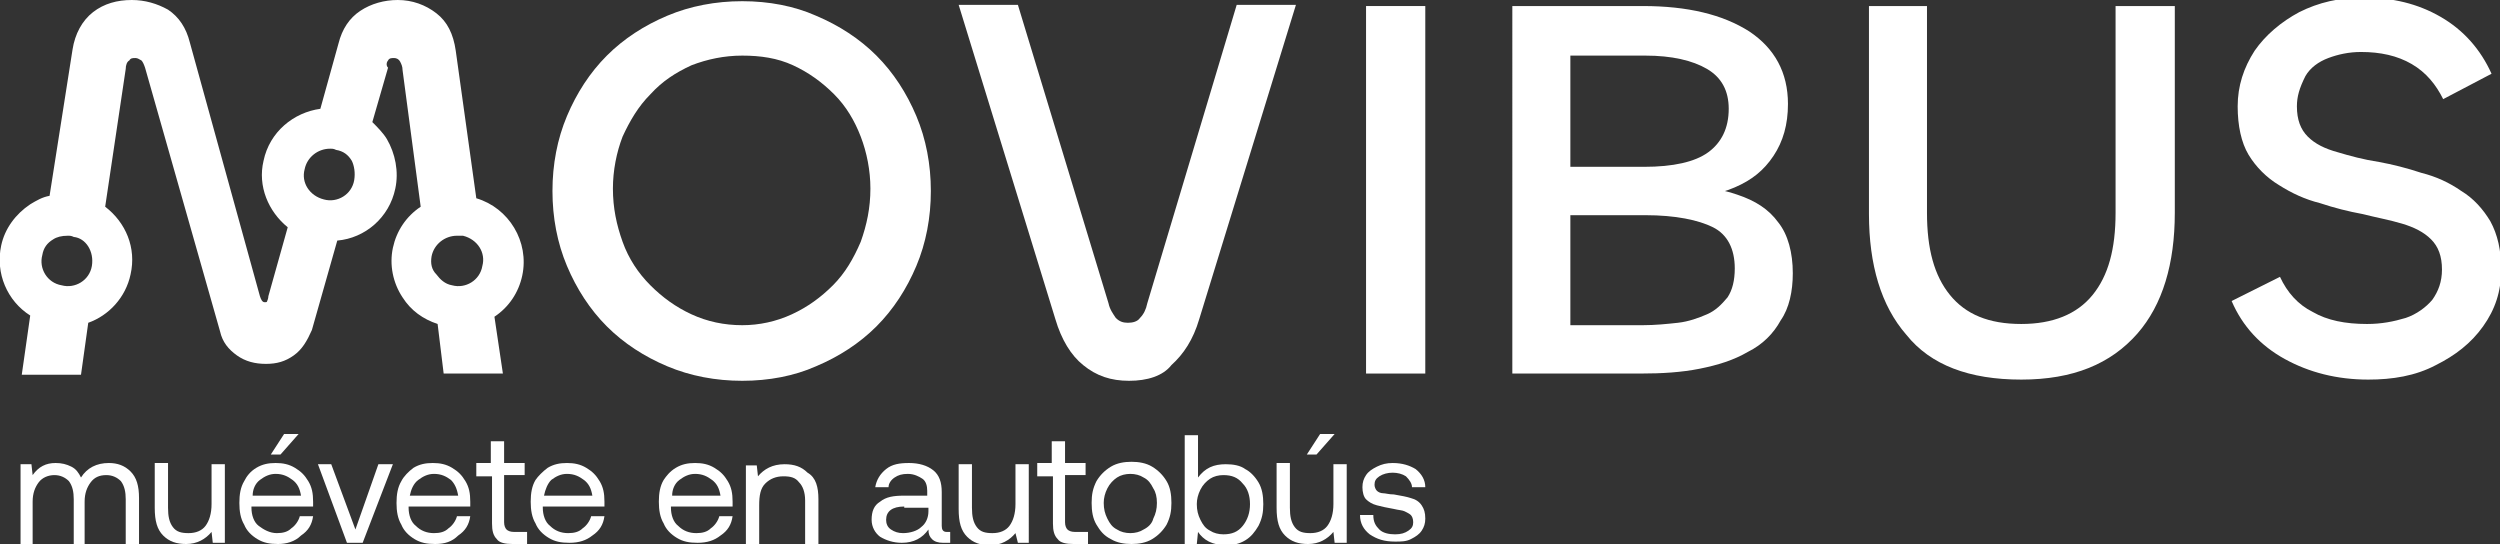
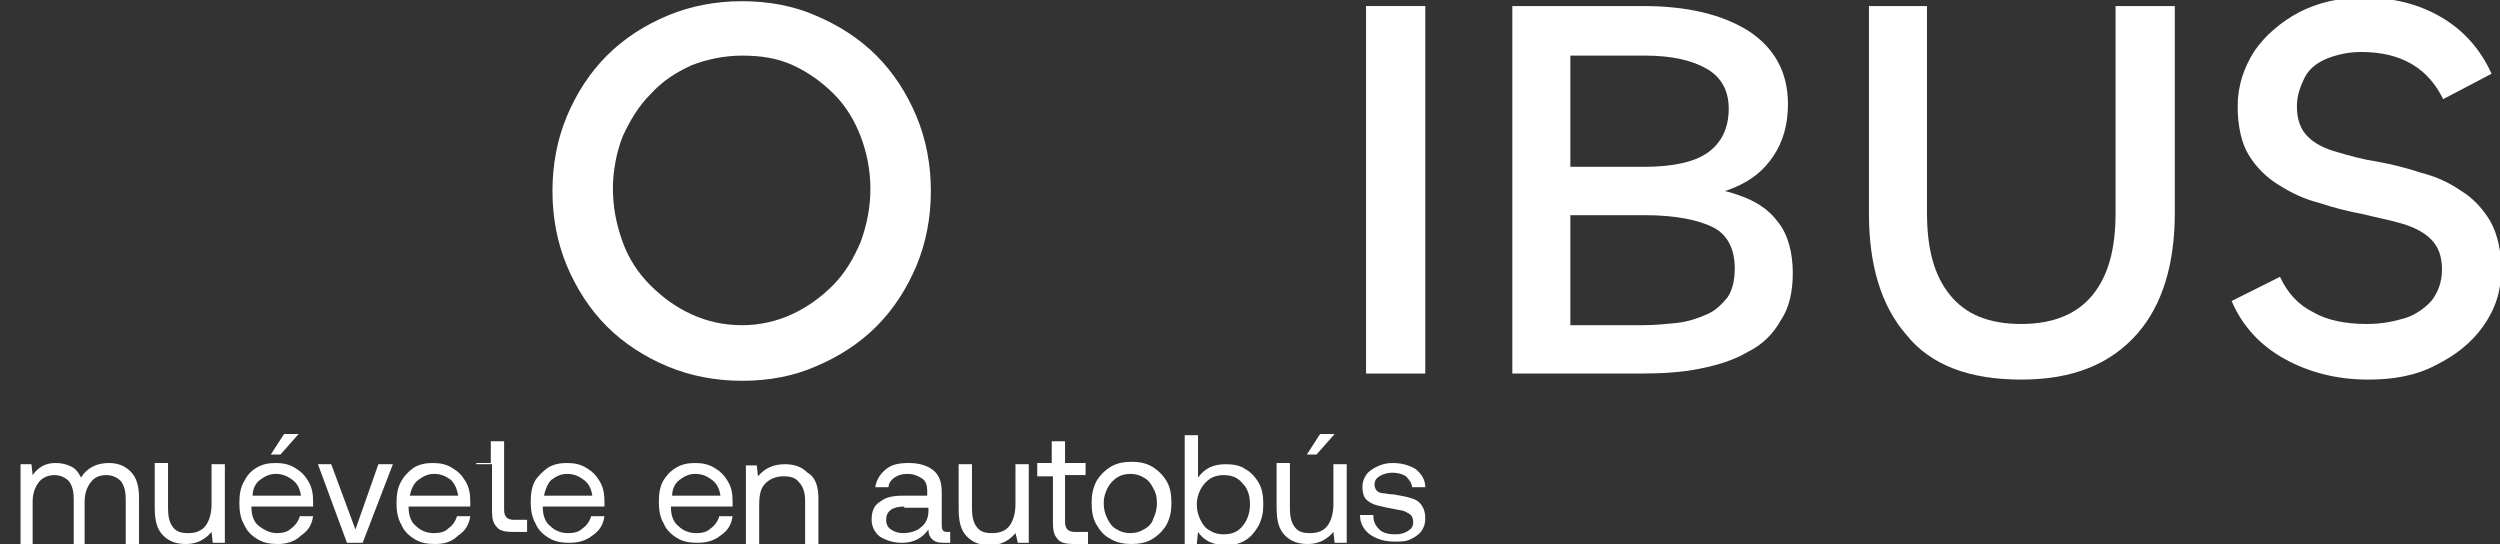
<svg xmlns="http://www.w3.org/2000/svg" xmlns:xlink="http://www.w3.org/1999/xlink" id="Capa_1" x="0px" y="0px" viewBox="0 0 206.8 45" style="enable-background:new 0 0 206.8 45;" xml:space="preserve">
  <rect x="0" y="0" width="206.8" height="45" fill="#333333" stroke="none" />
  <style type="text/css">	.st0{clip-path:url(#SVGID_2_);fill:#FFFFFF;}</style>
  <g>
    <defs>
      <rect id="SVGID_1_" y="0" width="206.8" height="45" />
    </defs>
    <clipPath id="SVGID_2_">
      <use xlink:href="#SVGID_1_" style="overflow:visible;" />
    </clipPath>
    <path class="st0" d="M11.5,41.2v3.8h-1.1v-3.7c0-0.6-0.1-1.1-0.4-1.5c-0.3-0.3-0.7-0.5-1.2-0.5c-0.6,0-1,0.2-1.3,0.6  c-0.3,0.4-0.5,0.9-0.5,1.6v3.5H6.1v-3.7c0-0.6-0.1-1.1-0.4-1.5c-0.3-0.3-0.7-0.5-1.2-0.5c-0.5,0-1,0.2-1.3,0.6  c-0.3,0.4-0.5,0.9-0.5,1.6v3.5H1.7v-6.6h0.9l0.1,0.9c0.5-0.7,1.1-1,1.9-1c0.5,0,0.9,0.1,1.3,0.3c0.4,0.2,0.6,0.5,0.8,0.9  C7.2,38.7,8,38.3,9,38.3c0.7,0,1.3,0.2,1.8,0.7C11.3,39.5,11.5,40.2,11.5,41.2" />
    <path class="st0" d="M18.5,44.9h-0.9l-0.1-0.9c-0.5,0.6-1.2,1-2.1,1c-0.8,0-1.4-0.2-1.9-0.7c-0.5-0.5-0.7-1.2-0.7-2.3v-3.7h1.1V42  c0,0.7,0.1,1.2,0.4,1.6c0.3,0.4,0.7,0.5,1.3,0.5c0.6,0,1.1-0.2,1.4-0.6c0.3-0.4,0.5-1,0.5-1.8v-3.3h1.1V44.9z" />
    <path class="st0" d="M23.5,35.9h1.2l-1.5,1.7h-0.8L23.5,35.9z M24.2,39.7c-0.4-0.3-0.8-0.5-1.4-0.5c-0.5,0-0.9,0.2-1.3,0.5  c-0.4,0.3-0.6,0.8-0.6,1.3h4C24.8,40.4,24.6,40,24.2,39.7 M21.2,38.7c0.5-0.3,1-0.4,1.6-0.4c0.6,0,1.1,0.1,1.6,0.4  c0.5,0.3,0.8,0.6,1.1,1.1c0.3,0.5,0.4,1,0.4,1.7c0,0.1,0,0.2,0,0.4h-5.1V42c0,0.6,0.2,1.2,0.6,1.5s0.9,0.6,1.5,0.6  c0.5,0,0.9-0.1,1.2-0.4c0.3-0.2,0.6-0.6,0.7-1h1.1c-0.1,0.7-0.4,1.2-1,1.6C24.4,44.8,23.7,45,23,45c-0.7,0-1.2-0.1-1.7-0.4  c-0.5-0.3-0.9-0.7-1.1-1.2c-0.3-0.5-0.4-1.1-0.4-1.8c0-0.7,0.1-1.3,0.4-1.8C20.4,39.4,20.7,39,21.2,38.7" />
    <polygon class="st0" points="27.4,38.4 29.4,43.8 31.3,38.4 32.5,38.4 30,44.9 28.7,44.9 26.3,38.4  " />
    <path class="st0" d="M37.3,39.7c-0.4-0.3-0.8-0.5-1.4-0.5c-0.5,0-0.9,0.2-1.3,0.5C34.2,40,34,40.5,33.9,41h4  C37.8,40.4,37.6,40,37.3,39.7 M34.2,38.7c0.5-0.3,1-0.4,1.6-0.4c0.6,0,1.1,0.1,1.6,0.4s0.8,0.6,1.1,1.1c0.3,0.5,0.4,1,0.4,1.7  c0,0.1,0,0.2,0,0.4h-5.1V42c0,0.6,0.2,1.2,0.6,1.5c0.4,0.4,0.9,0.6,1.5,0.6c0.5,0,0.9-0.1,1.2-0.4c0.3-0.2,0.6-0.6,0.7-1h1.1  c-0.1,0.7-0.4,1.2-1,1.6C37.4,44.8,36.8,45,36,45c-0.7,0-1.2-0.1-1.7-0.4c-0.5-0.3-0.9-0.7-1.1-1.2c-0.3-0.5-0.4-1.1-0.4-1.8  c0-0.7,0.1-1.3,0.4-1.8C33.4,39.4,33.8,39,34.2,38.7" />
-     <path class="st0" d="M39.4,39.3v-1h1.2v-1.8h1.1v1.8h1.7v1h-1.7v3.9c0,0.3,0.1,0.5,0.2,0.6c0.1,0.1,0.3,0.2,0.6,0.2h1.1v1h-1.2  c-0.6,0-1.1-0.1-1.3-0.4c-0.3-0.3-0.4-0.7-0.4-1.3v-3.9H39.4z" />
+     <path class="st0" d="M39.4,39.3v-1h1.2v-1.8h1.1v1.8h1.7h-1.7v3.9c0,0.3,0.1,0.5,0.2,0.6c0.1,0.1,0.3,0.2,0.6,0.2h1.1v1h-1.2  c-0.6,0-1.1-0.1-1.3-0.4c-0.3-0.3-0.4-0.7-0.4-1.3v-3.9H39.4z" />
    <path class="st0" d="M48.3,39.7c-0.4-0.3-0.8-0.5-1.4-0.5c-0.5,0-0.9,0.2-1.3,0.5C45.3,40,45.1,40.5,45,41h4  C48.9,40.4,48.7,40,48.3,39.7 M45.3,38.7c0.5-0.3,1-0.4,1.6-0.4c0.6,0,1.1,0.1,1.6,0.4s0.8,0.6,1.1,1.1c0.3,0.5,0.4,1,0.4,1.7  c0,0.1,0,0.2,0,0.4h-5.1V42c0,0.6,0.2,1.2,0.6,1.5c0.4,0.4,0.9,0.6,1.5,0.6c0.5,0,0.9-0.1,1.2-0.4c0.3-0.2,0.6-0.6,0.7-1H50  c-0.1,0.7-0.4,1.2-1,1.6c-0.5,0.4-1.1,0.6-1.9,0.6c-0.7,0-1.2-0.1-1.7-0.4c-0.5-0.3-0.9-0.7-1.1-1.2c-0.3-0.5-0.4-1.1-0.4-1.8  c0-0.7,0.1-1.3,0.4-1.8C44.5,39.4,44.9,39,45.3,38.7" />
    <path class="st0" d="M58.9,39.7c-0.4-0.3-0.8-0.5-1.4-0.5c-0.5,0-0.9,0.2-1.3,0.5c-0.4,0.3-0.6,0.8-0.6,1.3h4  C59.5,40.4,59.3,40,58.9,39.7 M55.9,38.7c0.5-0.3,1-0.4,1.6-0.4c0.6,0,1.1,0.1,1.6,0.4c0.5,0.3,0.8,0.6,1.1,1.1  c0.3,0.5,0.4,1,0.4,1.7c0,0.1,0,0.2,0,0.4h-5.1V42c0,0.6,0.2,1.2,0.6,1.5c0.4,0.4,0.9,0.6,1.5,0.6c0.5,0,0.9-0.1,1.2-0.4  c0.3-0.2,0.6-0.6,0.7-1h1.1c-0.1,0.7-0.4,1.2-1,1.6c-0.5,0.4-1.1,0.6-1.9,0.6c-0.7,0-1.2-0.1-1.7-0.4c-0.5-0.3-0.9-0.7-1.1-1.2  c-0.3-0.5-0.4-1.1-0.4-1.8c0-0.7,0.1-1.3,0.4-1.8C55.1,39.4,55.4,39,55.9,38.7" />
    <path class="st0" d="M67.7,41.3v3.7h-1.1v-3.6c0-0.7-0.2-1.2-0.5-1.5c-0.3-0.4-0.7-0.5-1.3-0.5c-0.6,0-1.1,0.2-1.5,0.6  c-0.4,0.4-0.5,1-0.5,1.8v3.3h-1.1v-6.6h0.9l0.1,0.9c0.5-0.6,1.2-1,2.2-1c0.8,0,1.4,0.2,1.9,0.7C67.5,39.5,67.7,40.3,67.7,41.3" />
    <path class="st0" d="M74.8,41.9c-1,0-1.5,0.4-1.5,1.1c0,0.3,0.1,0.6,0.4,0.8c0.3,0.2,0.6,0.3,1,0.3c0.6,0,1.2-0.2,1.5-0.5  c0.4-0.3,0.6-0.8,0.6-1.3v-0.3H74.8z M78.6,44.9H78c-0.4,0-0.7-0.1-0.9-0.3c-0.2-0.2-0.3-0.4-0.3-0.8c-0.5,0.7-1.2,1.1-2.2,1.1  c-0.7,0-1.3-0.2-1.8-0.5c-0.4-0.3-0.7-0.8-0.7-1.4c0-0.7,0.2-1.2,0.7-1.5c0.5-0.4,1.1-0.5,2-0.5h1.9v-0.4c0-0.4-0.1-0.8-0.4-1  c-0.3-0.2-0.7-0.4-1.2-0.4c-0.5,0-0.8,0.1-1.1,0.3c-0.3,0.2-0.5,0.5-0.5,0.8h-1.1c0.1-0.6,0.4-1.1,0.9-1.5c0.5-0.4,1.1-0.5,1.9-0.5  c0.8,0,1.5,0.2,2,0.6c0.5,0.4,0.7,1,0.7,1.8v2.8c0,0.3,0.1,0.5,0.4,0.5h0.3V44.9z" />
    <path class="st0" d="M85.1,44.9h-0.9L84,44.1c-0.5,0.6-1.2,1-2.1,1c-0.8,0-1.4-0.2-1.9-0.7c-0.5-0.5-0.7-1.2-0.7-2.3v-3.7h1.1V42  c0,0.7,0.1,1.2,0.4,1.6c0.3,0.4,0.7,0.5,1.3,0.5c0.6,0,1.1-0.2,1.4-0.6c0.3-0.4,0.5-1,0.5-1.8v-3.3h1.1V44.9z" />
    <path class="st0" d="M85.8,39.3v-1H87v-1.8h1.1v1.8h1.7v1h-1.7v3.9c0,0.3,0.1,0.5,0.2,0.6c0.1,0.1,0.3,0.2,0.6,0.2h1.1v1h-1.2  c-0.6,0-1.1-0.1-1.3-0.4c-0.3-0.3-0.4-0.7-0.4-1.3v-3.9H85.8z" />
    <path class="st0" d="M95.4,42.9c0.2-0.4,0.3-0.8,0.3-1.3c0-0.5-0.1-0.9-0.3-1.2c-0.2-0.4-0.4-0.7-0.8-0.9c-0.3-0.2-0.7-0.3-1.1-0.3  c-0.4,0-0.8,0.1-1.1,0.3c-0.3,0.2-0.6,0.5-0.8,0.9c-0.2,0.4-0.3,0.8-0.3,1.2c0,0.5,0.1,0.9,0.3,1.3c0.2,0.4,0.4,0.7,0.8,0.9  c0.3,0.2,0.7,0.3,1.1,0.3c0.4,0,0.8-0.1,1.1-0.3C95,43.6,95.3,43.3,95.4,42.9 M90.7,43.4c-0.3-0.5-0.4-1.1-0.4-1.8  c0-0.7,0.1-1.2,0.4-1.8c0.3-0.5,0.7-0.9,1.2-1.2c0.5-0.3,1.1-0.4,1.7-0.4c0.6,0,1.2,0.1,1.7,0.4c0.5,0.3,0.9,0.7,1.2,1.2  c0.3,0.5,0.4,1.1,0.4,1.8c0,0.7-0.1,1.2-0.4,1.8c-0.3,0.5-0.7,0.9-1.2,1.2c-0.5,0.3-1.1,0.4-1.7,0.4c-0.6,0-1.2-0.1-1.7-0.4  C91.3,44.3,91,43.9,90.7,43.4" />
    <path class="st0" d="M103.4,41.7c0-0.7-0.2-1.3-0.6-1.7c-0.4-0.5-0.9-0.7-1.6-0.7c-0.4,0-0.8,0.1-1.1,0.3c-0.3,0.2-0.6,0.5-0.8,0.9  c-0.2,0.4-0.3,0.8-0.3,1.2c0,0.5,0.1,0.9,0.3,1.3c0.2,0.4,0.4,0.7,0.8,0.9c0.3,0.2,0.7,0.3,1.1,0.3c0.7,0,1.2-0.2,1.6-0.7  C103.2,43,103.4,42.4,103.4,41.7 M104.1,39.9c0.3,0.5,0.4,1.1,0.4,1.8c0,0.7-0.1,1.2-0.4,1.8c-0.3,0.5-0.6,0.9-1.1,1.2  c-0.5,0.3-1,0.4-1.6,0.4c-0.5,0-1-0.1-1.4-0.3c-0.4-0.2-0.7-0.5-0.9-0.8l-0.1,1H98v-9h1.1v3.5c0.6-0.8,1.3-1.1,2.3-1.1  c0.6,0,1.2,0.1,1.6,0.4C103.4,39,103.8,39.4,104.1,39.9" />
    <path class="st0" d="M109.2,35.9h1.2l-1.5,1.7h-0.8L109.2,35.9z M111.3,44.9h-0.9l-0.1-0.9c-0.5,0.6-1.2,1-2.1,1  c-0.8,0-1.4-0.2-1.9-0.7c-0.5-0.5-0.7-1.2-0.7-2.3v-3.7h1.1V42c0,0.7,0.1,1.2,0.4,1.6c0.3,0.4,0.7,0.5,1.3,0.5  c0.6,0,1.1-0.2,1.4-0.6c0.3-0.4,0.5-1,0.5-1.8v-3.3h1.1V44.9z" />
    <path class="st0" d="M114.1,43.8c0.3,0.3,0.8,0.4,1.3,0.4c0.5,0,0.8-0.1,1.1-0.3c0.3-0.2,0.4-0.4,0.4-0.7c0-0.3-0.1-0.5-0.2-0.6  c-0.1-0.1-0.3-0.2-0.5-0.3c-0.2-0.1-0.5-0.1-0.9-0.2c-0.6-0.1-1-0.2-1.4-0.3c-0.4-0.1-0.7-0.3-0.9-0.5c-0.2-0.2-0.3-0.6-0.3-1  c0-0.4,0.1-0.7,0.3-1c0.2-0.3,0.5-0.5,0.9-0.7c0.4-0.2,0.8-0.3,1.3-0.3c0.8,0,1.4,0.2,1.9,0.5c0.5,0.4,0.8,0.9,0.8,1.5h-1.1  c0-0.3-0.2-0.6-0.5-0.9c-0.3-0.2-0.7-0.3-1.1-0.3c-0.4,0-0.8,0.1-1.1,0.3c-0.3,0.2-0.4,0.4-0.4,0.7c0,0.2,0.1,0.4,0.2,0.5  c0.1,0.1,0.3,0.2,0.5,0.2s0.5,0.1,0.9,0.1c0.6,0.1,1.1,0.2,1.4,0.3c0.4,0.1,0.7,0.3,0.9,0.6c0.2,0.3,0.3,0.6,0.3,1.1  c0,0.4-0.1,0.7-0.3,1c-0.2,0.3-0.5,0.5-0.9,0.7c-0.4,0.2-0.8,0.2-1.3,0.2c-0.9,0-1.5-0.2-2.1-0.6c-0.5-0.4-0.8-0.9-0.8-1.6h1.1  C113.6,43.2,113.8,43.5,114.1,43.8" />
    <path class="st0" d="M129.9,17.8v9.1h6c1,0,2-0.1,2.9-0.2c0.9-0.1,1.7-0.4,2.4-0.7c0.7-0.3,1.2-0.8,1.7-1.4  c0.4-0.6,0.6-1.4,0.6-2.4c0-1.6-0.6-2.8-1.8-3.4c-1.2-0.6-3.1-1-5.6-1H129.9z M129.9,4.5v9.3h6.1c2.4,0,4.2-0.4,5.3-1.2  c1.1-0.8,1.7-2,1.7-3.6c0-1.5-0.6-2.6-1.8-3.3c-1.2-0.7-2.9-1.1-5.1-1.1H129.9z M135.7,30.9h-10.6V0.5h10.8c3.7,0,6.6,0.7,8.8,2.1  c2.1,1.4,3.2,3.4,3.2,6c0,1.7-0.4,3.1-1.2,4.3c-0.8,1.2-1.8,2-3.2,2.6c-1.4,0.6-3,0.9-4.8,0.9v-1c1.9,0,3.6,0.2,5,0.7  c1.5,0.5,2.6,1.2,3.4,2.3c0.8,1,1.2,2.5,1.2,4.2c0,1.5-0.3,2.9-1,3.9c-0.6,1.1-1.5,2-2.7,2.6c-1.2,0.7-2.5,1.1-4,1.4  C139.1,30.8,137.5,30.9,135.7,30.9" />
    <path class="st0" d="M167.2,31.4c-4.3,0-7.5-1.2-9.5-3.7c-2.1-2.4-3.1-5.8-3.1-10V0.5h4.8v17.1c0,3,0.6,5.2,1.9,6.8  c1.3,1.6,3.2,2.4,5.9,2.4c2.6,0,4.6-0.8,5.9-2.4c1.3-1.6,1.9-3.8,1.9-6.8V0.5h4.9v17.1c0,4.2-1,7.6-3.1,10  C174.6,30.1,171.5,31.4,167.2,31.4" />
    <path class="st0" d="M195.9,31.4c-2.6,0-4.9-0.6-6.9-1.7c-2-1.1-3.5-2.7-4.4-4.8l4-2c0.6,1.3,1.5,2.3,2.7,2.9c1.2,0.7,2.7,1,4.5,1  c1.2,0,2.2-0.2,3.2-0.5c0.9-0.3,1.7-0.9,2.2-1.5c0.5-0.7,0.8-1.5,0.8-2.5c0-1.1-0.3-1.9-0.9-2.5c-0.6-0.6-1.4-1-2.4-1.3  c-1-0.3-2.1-0.5-3.3-0.8c-1.1-0.2-2.3-0.5-3.5-0.9c-1.2-0.3-2.3-0.8-3.4-1.5c-1-0.6-1.9-1.5-2.5-2.5c-0.6-1-0.9-2.4-0.9-4  c0-1.7,0.5-3.2,1.4-4.6c0.9-1.3,2.2-2.4,3.7-3.2c1.6-0.8,3.3-1.2,5.3-1.2c2.4,0,4.5,0.5,6.4,1.6c1.9,1.1,3.3,2.7,4.2,4.7l-4,2.1  c-0.6-1.2-1.4-2.2-2.6-2.9c-1.2-0.7-2.6-1-4.2-1c-1,0-1.9,0.2-2.7,0.5c-0.8,0.3-1.5,0.8-1.9,1.5C190.2,7.3,190,8,190,8.8  c0,1.1,0.3,1.9,0.9,2.5s1.4,1,2.5,1.3c1,0.3,2.1,0.6,3.4,0.8c1.1,0.2,2.3,0.5,3.5,0.9c1.2,0.3,2.3,0.8,3.3,1.5  c1,0.6,1.8,1.5,2.4,2.5c0.6,1.1,0.9,2.4,0.9,4c0,1.8-0.5,3.3-1.5,4.7c-1,1.4-2.3,2.4-3.9,3.2C199.8,31.1,197.9,31.4,195.9,31.4" />
    <path class="st0" d="M61.4,26.9c1.4,0,2.8-0.3,4.1-0.9c1.3-0.6,2.4-1.4,3.4-2.4c1-1,1.7-2.2,2.3-3.6c0.5-1.4,0.8-2.8,0.8-4.4  c0-1.5-0.3-3-0.8-4.3C70.7,10,70,8.8,69,7.8c-1-1-2.1-1.8-3.4-2.4c-1.3-0.6-2.7-0.8-4.2-0.8c-1.5,0-2.9,0.3-4.2,0.8  c-1.3,0.6-2.4,1.3-3.4,2.4c-1,1-1.7,2.2-2.3,3.5c-0.5,1.3-0.8,2.8-0.8,4.3c0,1.6,0.3,3,0.8,4.4c0.5,1.4,1.3,2.6,2.3,3.6  c1,1,2.1,1.8,3.4,2.4C58.5,26.6,59.9,26.9,61.4,26.9 M61.4,31.5c-2.2,0-4.3-0.4-6.2-1.2c-1.9-0.8-3.6-1.9-5-3.3  c-1.4-1.4-2.5-3.1-3.3-5c-0.8-1.9-1.2-4-1.2-6.2c0-2.2,0.4-4.3,1.2-6.2c0.8-1.9,1.9-3.6,3.3-5s3.1-2.5,5-3.3c1.9-0.8,4-1.2,6.2-1.2  c2.2,0,4.3,0.4,6.1,1.2c1.9,0.8,3.6,1.9,5,3.3c1.4,1.4,2.5,3.1,3.3,5c0.8,1.9,1.2,4,1.2,6.2c0,2.2-0.4,4.3-1.2,6.2  c-0.8,1.9-1.9,3.6-3.3,5c-1.4,1.4-3.1,2.5-5,3.3C65.7,31.1,63.6,31.5,61.4,31.5" />
-     <path class="st0" d="M35.7,21.2c0.2-1,1.1-1.7,2.1-1.7c0.2,0,0.3,0,0.5,0c1.2,0.3,1.9,1.4,1.6,2.5c-0.2,1.2-1.4,1.9-2.5,1.6  c-0.6-0.1-1-0.5-1.3-0.9C35.7,22.3,35.6,21.8,35.7,21.2 M29.3,14.9c-0.2,1.2-1.4,1.9-2.5,1.6c-1.2-0.3-1.9-1.4-1.6-2.5  c0.2-1,1.1-1.7,2.1-1.7c0.2,0,0.3,0,0.5,0.1c0.6,0.1,1,0.4,1.3,0.9C29.3,13.7,29.4,14.3,29.3,14.9 M7.6,22  c-0.2,1.2-1.4,1.9-2.5,1.6c-1.2-0.2-1.9-1.4-1.6-2.5c0.1-0.6,0.4-1,0.9-1.3c0.3-0.2,0.7-0.3,1.2-0.3c0.2,0,0.3,0,0.5,0.1  C7.1,19.7,7.8,20.8,7.6,22 M39.4,16.4L37.7,4.2c-0.2-1.4-0.7-2.4-1.6-3.1C35.2,0.4,34.1,0,32.9,0c-1.1,0-2.2,0.3-3.1,0.9  c-0.9,0.6-1.5,1.5-1.8,2.7L26.5,9c-2.2,0.3-4.2,1.9-4.7,4.3c-0.5,2.1,0.4,4.2,2,5.5l-1.6,5.7c0,0.2-0.1,0.4-0.1,0.4  C22.1,25,22,25,21.9,25c-0.2,0-0.3-0.2-0.4-0.5l-5.8-21c-0.3-1.2-0.9-2.1-1.8-2.7C13,0.3,12,0,10.9,0C9.7,0,8.6,0.3,7.7,1  C6.8,1.7,6.2,2.8,6,4.1L4.1,16.2c-0.6,0.1-1.1,0.4-1.6,0.7c-1.2,0.8-2.1,2-2.4,3.4c-0.5,2.3,0.5,4.6,2.4,5.8L1.8,31h4.9l0.6-4.3  c1.7-0.6,3.1-2.1,3.5-4c0.5-2.2-0.4-4.3-2.1-5.6l1.7-11.4c0-0.3,0.1-0.6,0.3-0.7c0.1-0.2,0.3-0.2,0.5-0.2c0.2,0,0.3,0.1,0.5,0.2  c0.1,0.1,0.2,0.3,0.3,0.6l6.2,21.8c0.2,0.9,0.7,1.5,1.4,2c0.7,0.5,1.5,0.7,2.4,0.7c0.9,0,1.6-0.2,2.3-0.7c0.7-0.5,1.1-1.2,1.5-2.1  l2.1-7.4c2.3-0.2,4.3-1.9,4.8-4.3c0.3-1.4,0-2.9-0.7-4.1c-0.3-0.5-0.8-1-1.2-1.4l1.3-4.5C31.9,5.4,32,5.1,32.1,5  c0.1-0.2,0.3-0.2,0.5-0.2c0.2,0,0.4,0.1,0.5,0.3c0.1,0.2,0.2,0.4,0.2,0.7l1.5,11.3c-1.2,0.8-2,2-2.3,3.4c-0.3,1.4,0,2.9,0.8,4.1  c0.7,1.1,1.7,1.8,2.9,2.2l0.5,4.1h4.9l-0.7-4.7c1.2-0.8,2-2,2.3-3.4C43.8,20,42.1,17.2,39.4,16.4" />
-     <path class="st0" d="M93.4,31.5c-1.5,0-2.7-0.4-3.8-1.3c-1-0.8-1.8-2.1-2.3-3.8l-8-26h4.9l7.5,24.7c0.1,0.5,0.4,0.9,0.6,1.2  c0.3,0.3,0.6,0.4,1,0.4c0.4,0,0.8-0.1,1-0.4c0.3-0.3,0.5-0.7,0.6-1.2l7.4-24.7h4.9l-8,26c-0.5,1.7-1.3,2.9-2.3,3.8  C96.2,31.1,94.9,31.5,93.4,31.5" />
    <rect x="113" y="0.5" class="st0" width="4.9" height="30.4" />
  </g>
</svg>